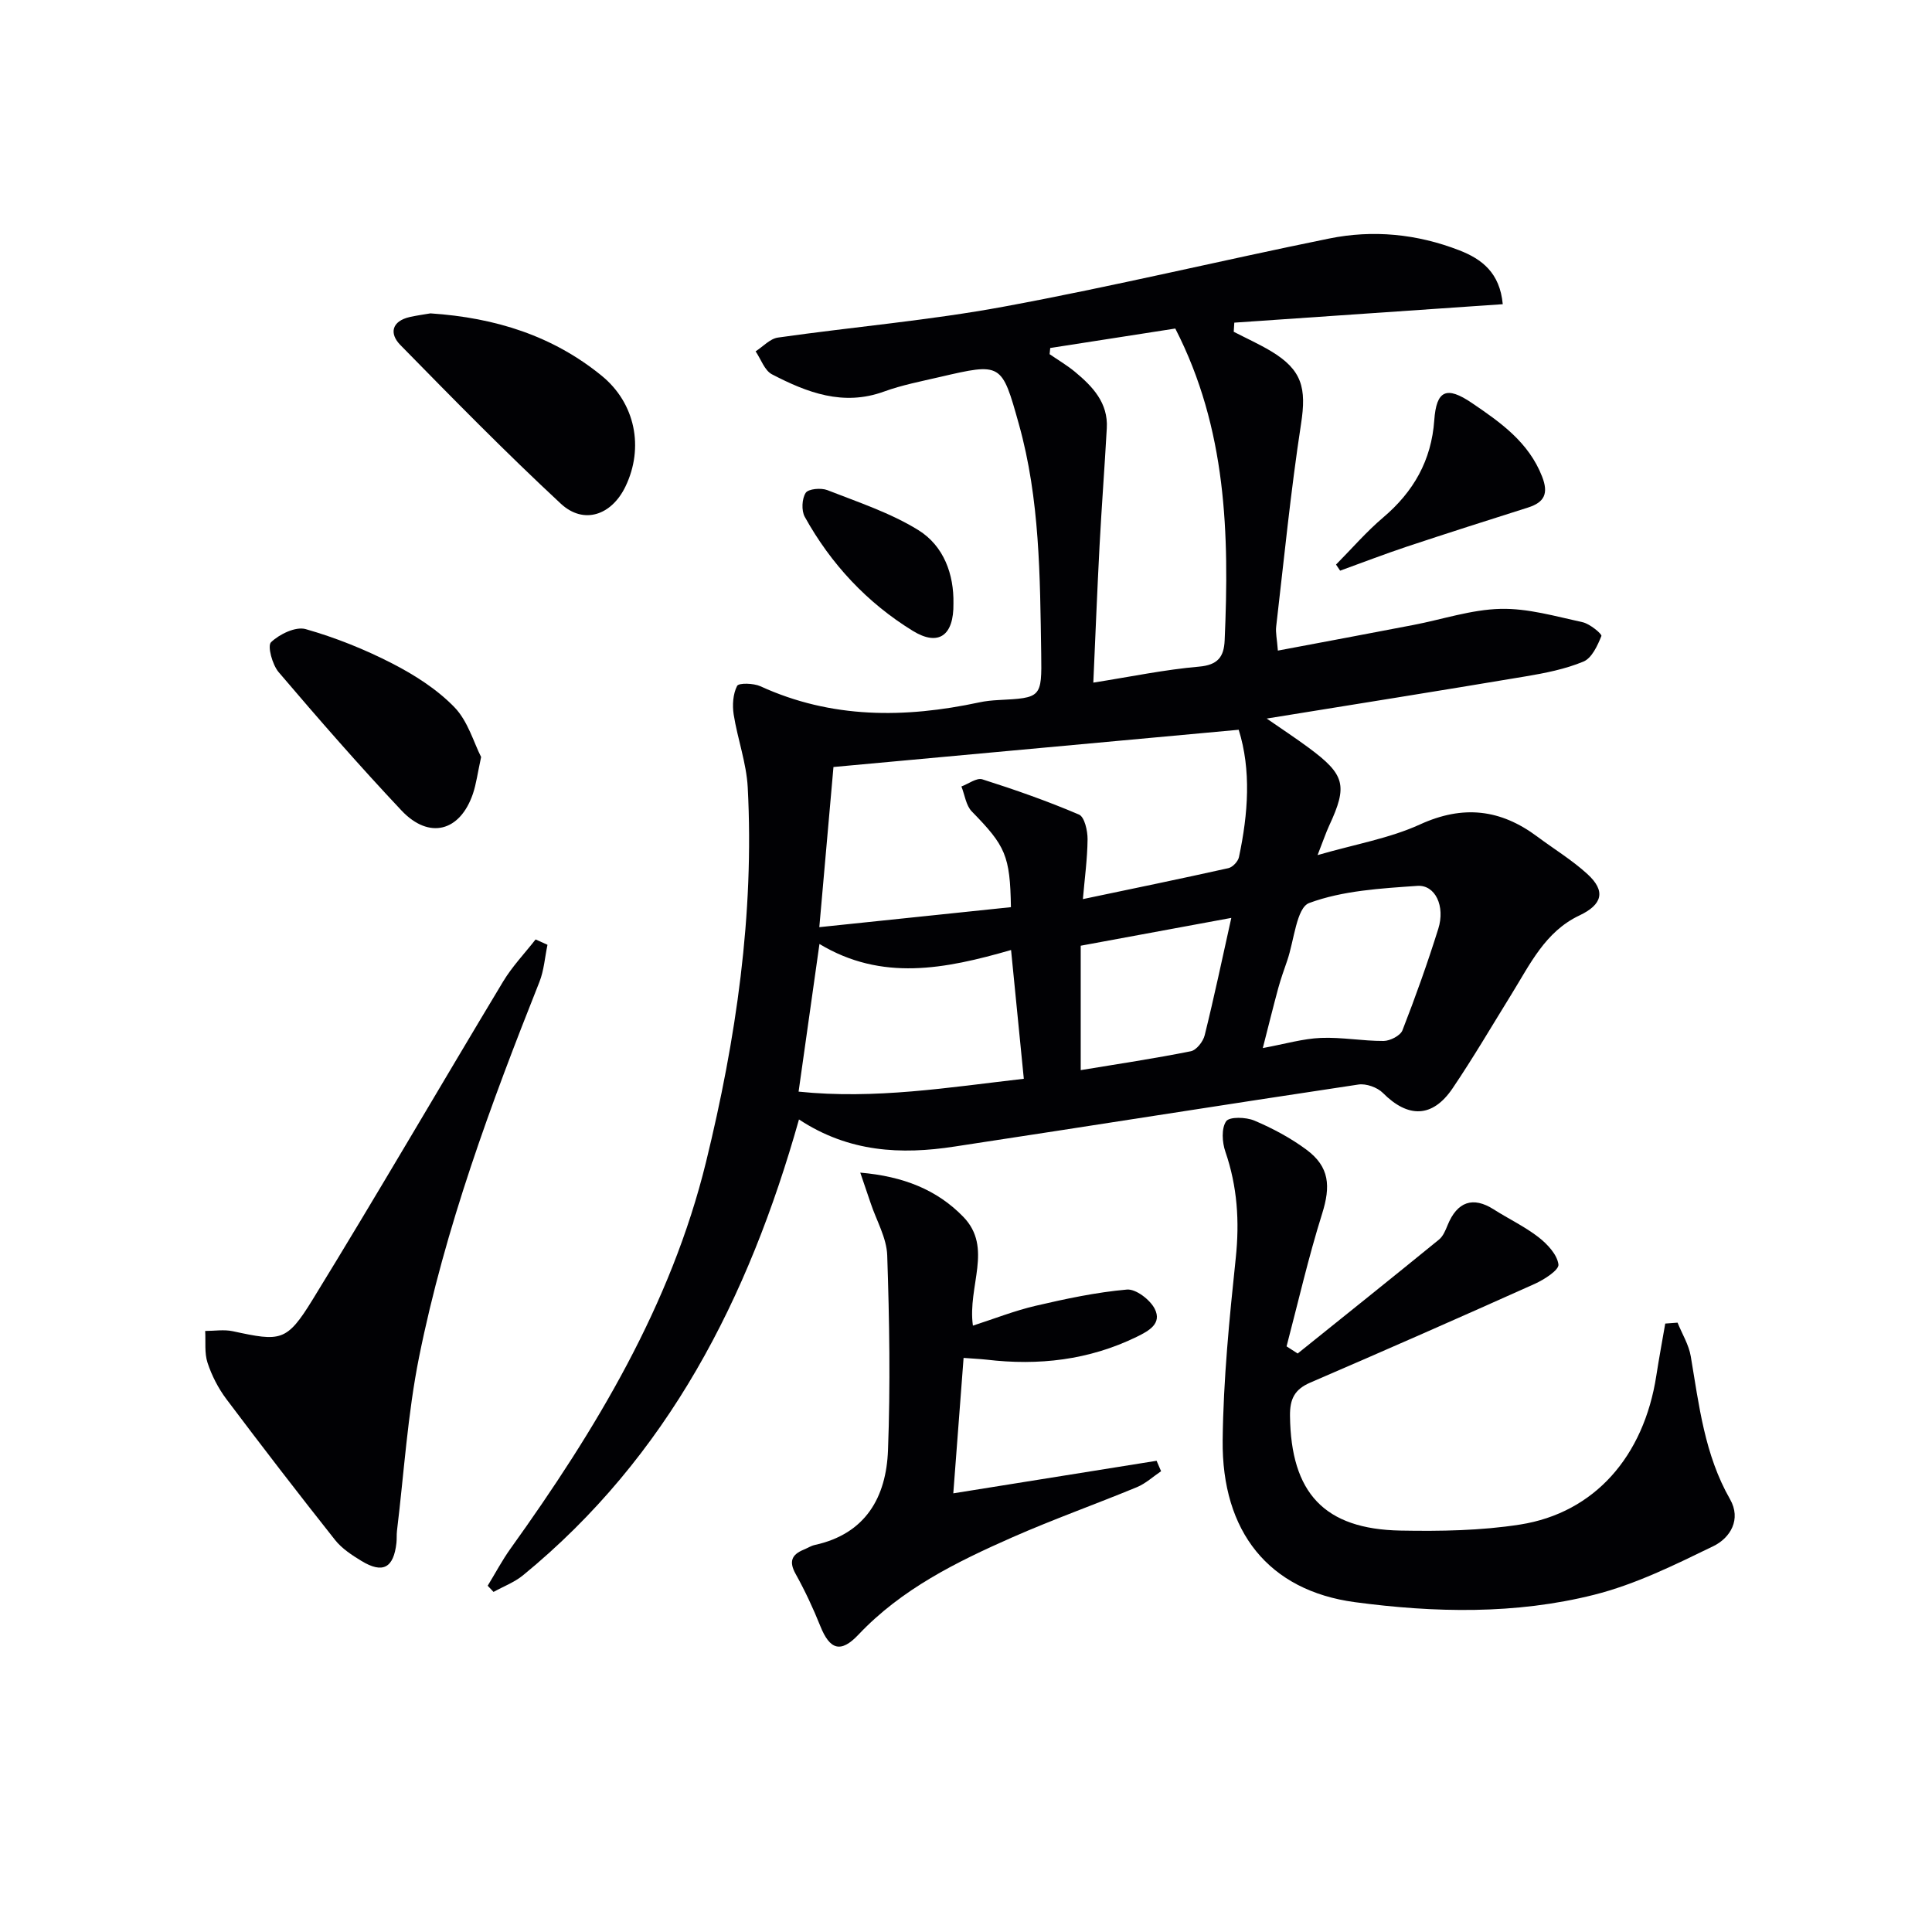
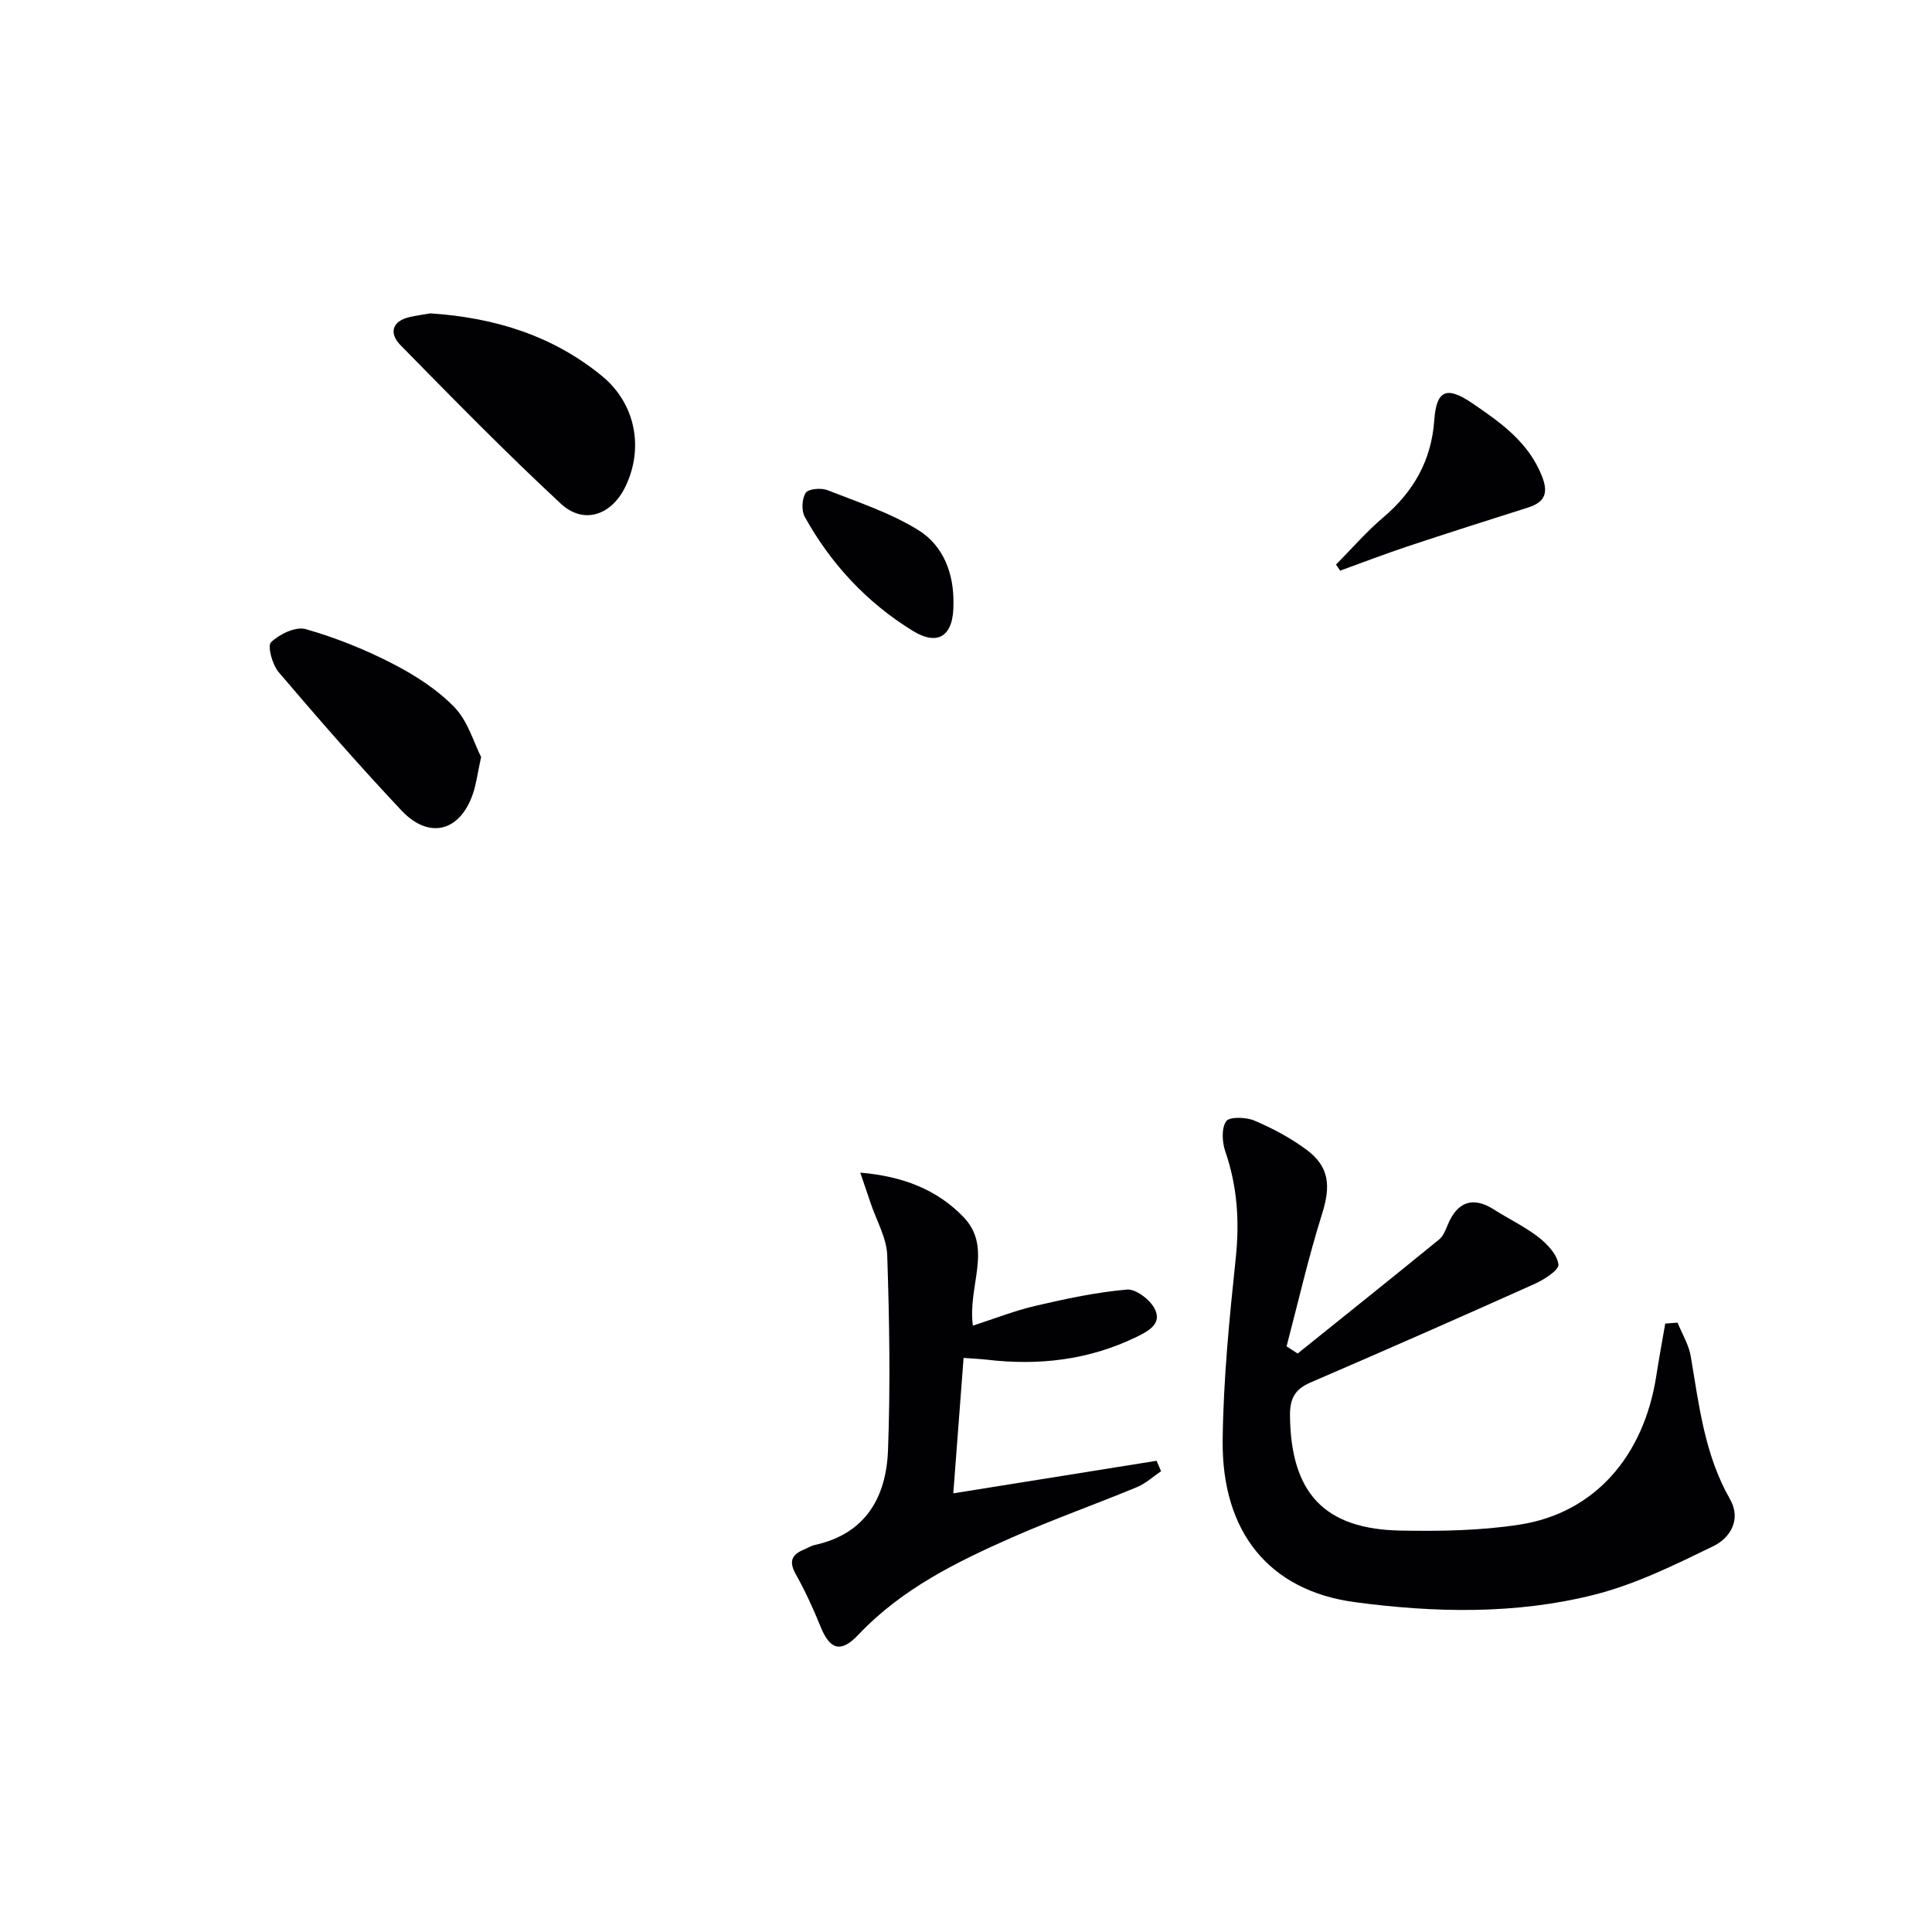
<svg xmlns="http://www.w3.org/2000/svg" enable-background="new 0 0 400 400" viewBox="0 0 400 400">
  <g fill="#010104">
-     <path d="m165.42 231.77c-10.45 37.05-27.13 69.8-57.15 94.39-1.78 1.45-4.05 2.3-6.09 3.43-.4-.43-.81-.85-1.21-1.28 1.58-2.58 3-5.28 4.76-7.73 17.63-24.59 33.19-50.37 40.45-80.02 6.21-25.37 10.01-51.25 8.63-77.54-.27-5.06-2.11-10.03-2.91-15.09-.3-1.94-.15-4.25.71-5.92.34-.66 3.41-.57 4.82.07 14.72 6.74 29.88 6.64 45.32 3.34 1.29-.28 2.63-.41 3.95-.48 8.89-.46 9.01-.45 8.87-9.62-.25-15.95-.26-31.93-4.62-47.49-3.56-12.73-3.57-12.75-16.4-9.77-3.87.9-7.82 1.66-11.53 3.01-8.46 3.08-15.93.2-23.19-3.57-1.54-.8-2.28-3.13-3.39-4.76 1.54-.98 2.98-2.62 4.63-2.85 15.61-2.22 31.37-3.55 46.85-6.42 22.51-4.16 44.8-9.52 67.24-14.08 9.12-1.86 18.22-.96 26.96 2.43 4.72 1.83 8.41 4.68 9.01 11.16-18.58 1.28-37.08 2.55-55.58 3.82-.04.63-.08 1.26-.12 1.89 2.57 1.33 5.23 2.53 7.71 4.01 6.47 3.88 7.37 7.65 6.23 15.04-2.14 13.93-3.52 27.97-5.15 41.98-.15 1.26.17 2.58.35 4.98 9.61-1.81 18.85-3.53 28.07-5.31 6.01-1.15 11.99-3.19 18.02-3.33 5.65-.14 11.38 1.54 16.99 2.76 1.52.33 4.07 2.46 3.9 2.86-.8 1.99-1.98 4.57-3.71 5.29-3.78 1.57-7.93 2.39-12 3.07-17.63 2.96-35.28 5.77-53.58 8.73 3.12 2.16 5.95 4.02 8.66 6.02 7.58 5.6 8.13 7.84 4.28 16.13-.69 1.49-1.21 3.06-2.41 6.12 7.84-2.27 14.91-3.47 21.21-6.35 8.93-4.08 16.68-3.15 24.28 2.52 3.46 2.58 7.2 4.85 10.37 7.75 3.87 3.53 3.12 6.32-1.66 8.58-7.1 3.36-10.24 10.16-14.08 16.35-4.02 6.5-7.89 13.11-12.17 19.44-4.16 6.14-9.22 6.19-14.44.94-1.15-1.15-3.46-1.97-5.05-1.73-27.89 4.18-55.73 8.61-83.61 12.84-11.07 1.71-21.9 1.2-32.22-5.61zm43.88-43.95c-.17-10.69-1.13-12.69-8.09-19.81-1.22-1.24-1.46-3.43-2.16-5.18 1.46-.54 3.16-1.85 4.33-1.48 6.77 2.15 13.49 4.51 20.02 7.3 1.14.49 1.78 3.34 1.77 5.09-.04 4.1-.61 8.2-.97 12.41 10.2-2.14 20.18-4.19 30.13-6.41.88-.2 1.99-1.38 2.18-2.28 1.92-9.01 2.56-18.04-.05-26.37-28.09 2.58-55.74 5.12-83.9 7.71-.92 10.35-1.92 21.69-2.93 33.16 13.82-1.44 26.77-2.79 39.67-4.14zm8.14-115.77c-.04.43-.08.86-.13 1.28 1.76 1.21 3.62 2.3 5.26 3.66 3.65 3.03 6.88 6.42 6.58 11.66-.45 8.12-1.07 16.23-1.5 24.35-.49 9.35-.86 18.7-1.29 28.33 7.84-1.24 14.83-2.7 21.89-3.31 3.89-.34 5.15-2.03 5.3-5.42.97-22.02.44-43.81-10.22-64.58-8.37 1.3-17.13 2.66-25.89 4.03zm-5.47 151.3c-.92-9.31-1.76-17.75-2.64-26.66-13.71 3.95-26.76 6.53-39.67-1.25-1.47 10.44-2.86 20.22-4.32 30.57 15.83 1.64 31.01-.87 46.63-2.66zm49.48-6.36c4.66-.86 8.32-1.95 12.02-2.1 4.31-.18 8.65.65 12.98.63 1.35-.01 3.47-1.09 3.91-2.2 2.7-6.92 5.2-13.93 7.42-21.02 1.47-4.66-.61-9.15-4.34-8.89-7.56.53-15.43.97-22.39 3.55-2.63.98-3.11 7.77-4.55 11.93-.65 1.88-1.32 3.76-1.85 5.68-1.06 3.91-2.03 7.85-3.2 12.42zm-6.52-26.95c-10.84 2-20.89 3.86-31.18 5.76v25.76c7.86-1.3 15.36-2.42 22.79-3.91 1.17-.23 2.56-2.01 2.88-3.32 1.95-7.86 3.62-15.8 5.51-24.29z" />
    <path d="m347.32 273.84c.94 2.33 2.34 4.58 2.74 7 1.71 10.14 2.86 20.35 8.12 29.55 2.39 4.18.05 8.02-3.44 9.72-7.99 3.88-16.14 7.92-24.69 10.07-16.26 4.1-33.06 3.73-49.53 1.53-17.85-2.39-27.59-14.6-27.38-33.53.14-12.58 1.39-25.18 2.71-37.72.8-7.59.33-14.8-2.15-22.02-.67-1.94-.85-4.81.16-6.29.67-.98 4.12-.88 5.85-.14 3.78 1.6 7.5 3.59 10.79 6.03 4.78 3.55 5.02 7.55 3.23 13.25-2.84 9.03-4.95 18.29-7.36 27.46.77.49 1.53.99 2.3 1.48 9.76-7.85 19.55-15.67 29.26-23.59.84-.68 1.34-1.9 1.77-2.96 1.99-4.91 5.27-6.03 9.57-3.28 3.08 1.96 6.42 3.54 9.29 5.77 1.82 1.42 3.84 3.58 4.1 5.63.14 1.14-2.95 3.13-4.91 4.01-15.44 6.93-30.94 13.75-46.49 20.45-3.24 1.4-4.22 3.4-4.18 6.87.18 15.94 7.05 23.47 22.91 23.76 8.24.15 16.61.02 24.73-1.25 15.4-2.42 25.62-14.11 28.2-30.81.56-3.61 1.23-7.2 1.85-10.8.86-.06 1.7-.12 2.55-.19z" />
-     <path d="m113.35 195.61c-.54 2.57-.72 5.29-1.67 7.69-10.07 25.32-19.52 50.87-24.91 77.64-2.38 11.83-3.12 23.99-4.58 36-.1.82-.02 1.67-.11 2.49-.58 5.21-2.82 6.43-7.24 3.75-1.97-1.2-4.04-2.55-5.45-4.32-7.64-9.64-15.15-19.39-22.54-29.22-1.67-2.23-3.01-4.85-3.88-7.49-.67-2.03-.36-4.38-.49-6.59 1.92 0 3.91-.34 5.74.06 9.87 2.13 11.12 2.21 16.48-6.51 13.4-21.8 26.25-43.94 39.45-65.87 1.88-3.13 4.47-5.84 6.74-8.74z" />
    <path d="m199.5 281.14c-.72 9.44-1.39 18.31-2.13 28.04 14.24-2.28 28.16-4.51 42.09-6.74.31.72.62 1.44.93 2.16-1.65 1.11-3.18 2.54-4.98 3.29-8.59 3.55-17.36 6.67-25.85 10.41-11.58 5.11-22.9 10.69-31.83 20.14-3.69 3.91-5.94 3.09-7.89-1.77-1.48-3.69-3.17-7.31-5.1-10.78-1.43-2.56-.87-4.01 1.66-5.05.77-.31 1.49-.79 2.29-.97 10.55-2.3 14.8-9.92 15.16-19.62.51-13.42.29-26.89-.16-40.33-.12-3.64-2.23-7.21-3.43-10.82-.6-1.78-1.21-3.56-2.15-6.32 8.93.76 15.92 3.57 21.33 9.15 6.21 6.41.84 14.32 1.99 22.53 4.4-1.42 8.62-3.09 12.99-4.11 6.23-1.45 12.55-2.8 18.9-3.36 1.85-.16 4.8 2.1 5.76 4 1.52 3.03-1.16 4.53-3.76 5.8-9.89 4.81-20.29 5.99-31.08 4.71-1.5-.16-2.99-.22-4.74-.36z" />
    <path d="m89.12 64.88c13.52.9 25.36 4.68 35.46 12.92 6.97 5.69 8.78 14.89 4.92 22.92-2.86 5.95-8.64 7.97-13.39 3.56-11.41-10.6-22.32-21.73-33.23-32.86-2.33-2.38-1.78-4.94 1.98-5.79 1.6-.35 3.23-.57 4.26-.75z" />
    <path d="m99.61 156.73c-.74 3.41-1.01 5.57-1.69 7.59-2.66 7.85-9.08 9.55-14.8 3.48-8.75-9.29-17.15-18.92-25.43-28.64-1.31-1.54-2.37-5.44-1.57-6.2 1.74-1.67 5.1-3.29 7.16-2.71 6.16 1.75 12.22 4.18 17.92 7.11 4.65 2.39 9.29 5.35 12.89 9.07 2.8 2.89 4 7.33 5.52 10.3z" />
    <path d="m276.61 116.89c3.24-3.27 6.27-6.79 9.76-9.75 6.3-5.34 9.99-11.82 10.58-20.13.44-6.21 2.53-7.15 7.8-3.57 5.92 4.02 11.75 8.1 14.53 15.24 1.35 3.47.51 5.31-2.92 6.4-8.37 2.65-16.74 5.32-25.08 8.09-4.64 1.55-9.21 3.31-13.82 4.98-.27-.42-.56-.84-.85-1.26z" />
    <path d="m197.4 124.93c.1 6.66-3.08 8.96-8.42 5.68-9.47-5.82-16.95-13.84-22.36-23.6-.72-1.3-.6-3.75.19-4.97.55-.84 3.17-1.07 4.47-.57 6.4 2.51 13.06 4.7 18.85 8.28 5.32 3.3 7.38 9.22 7.27 15.18z" />
  </g>
</svg>